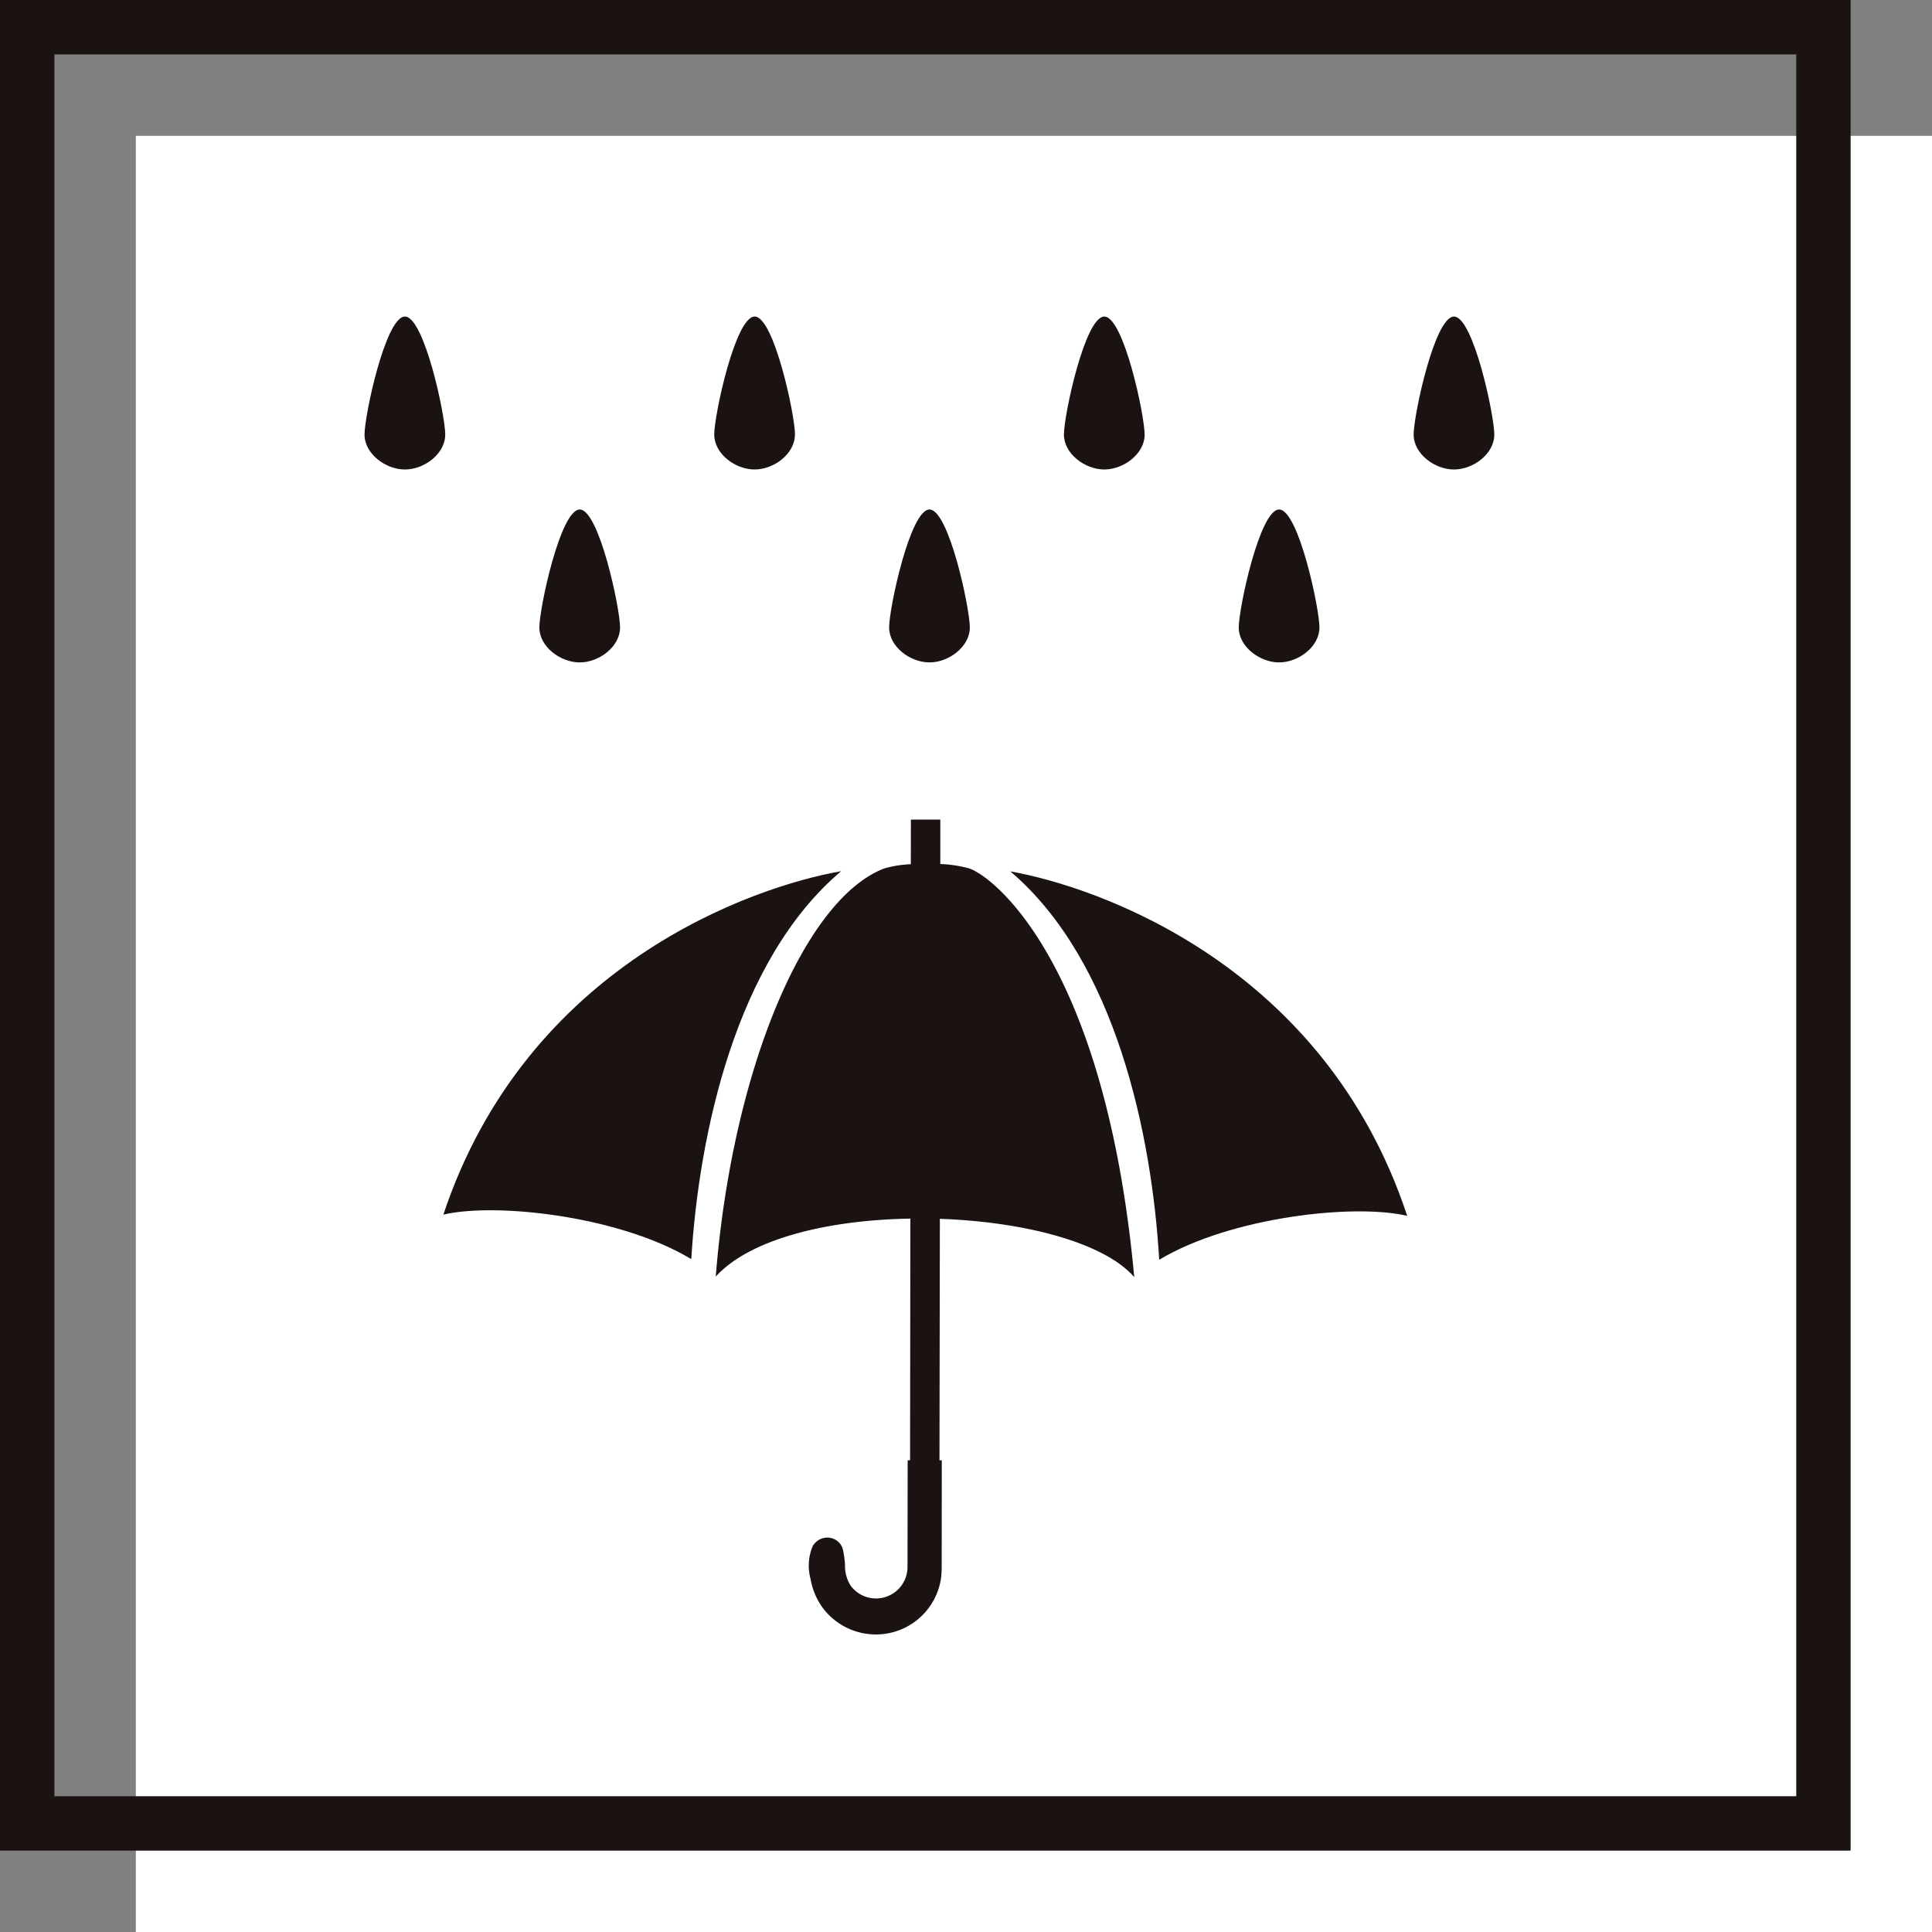
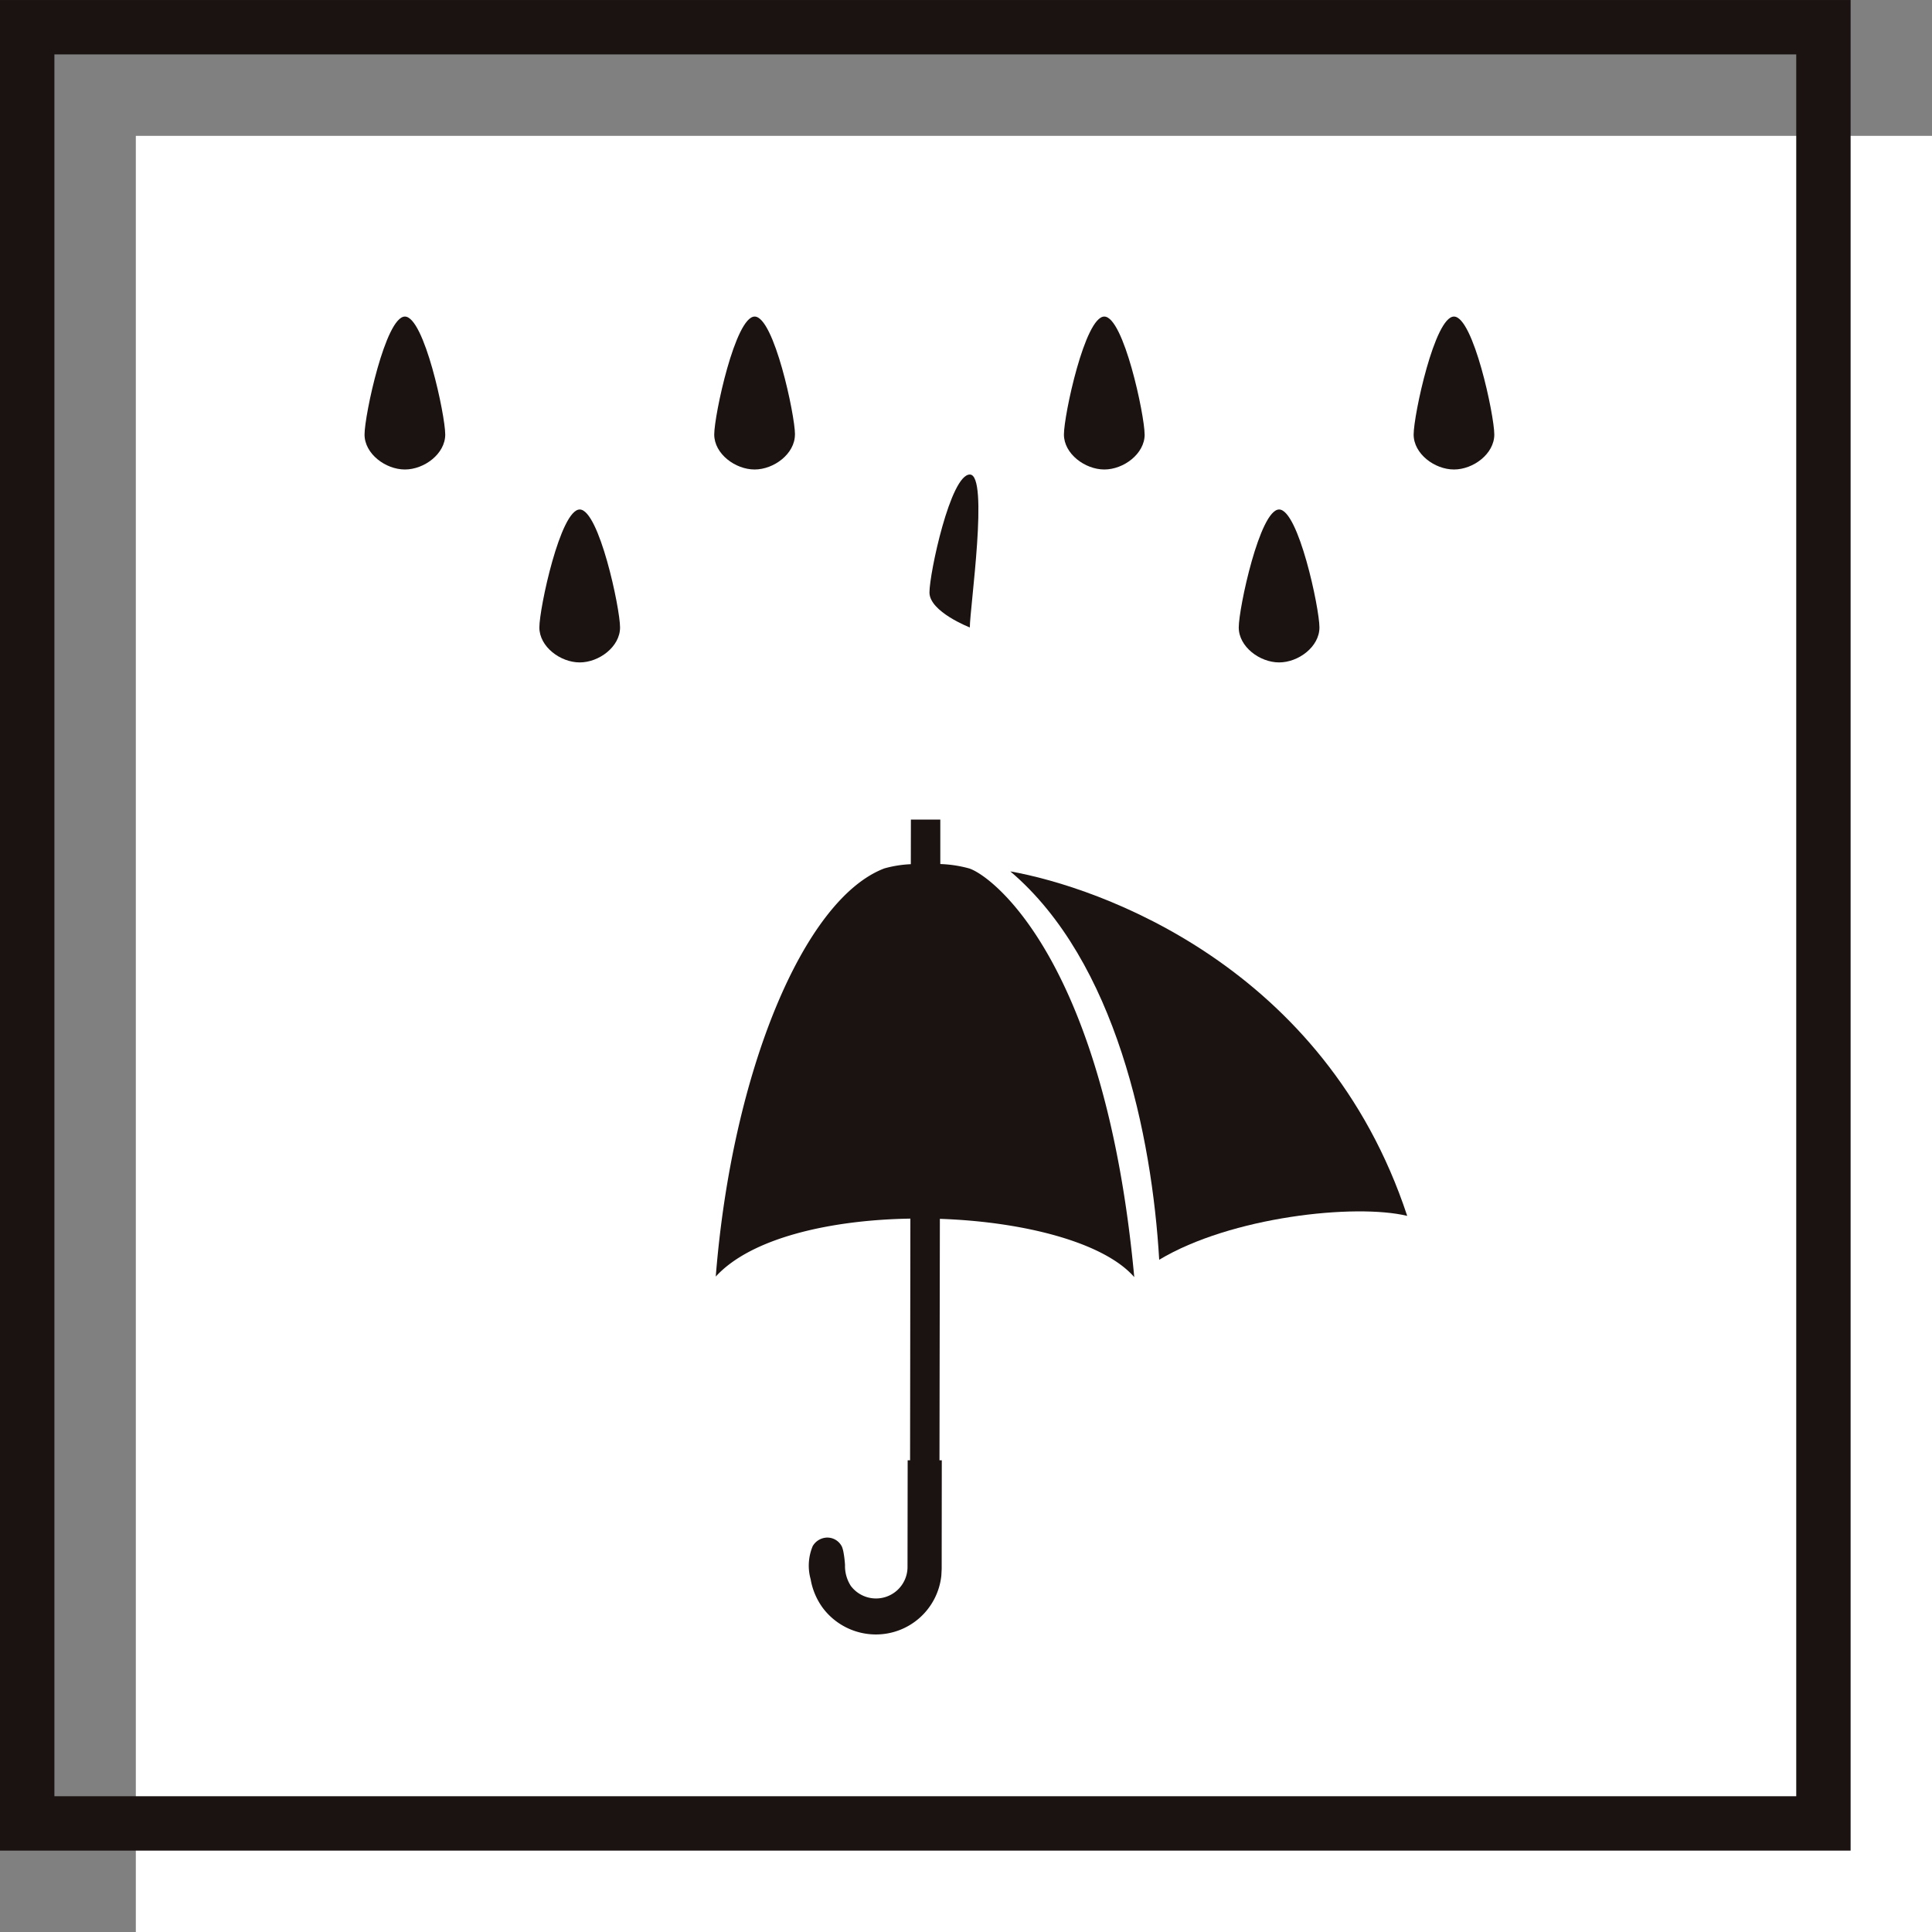
<svg xmlns="http://www.w3.org/2000/svg" width="150" height="150.004" viewBox="0 0 150 150.004">
  <rect x="0" y="0" width="150" height="150.004" fill="#808080" stroke="none" />
  <defs>
    <clipPath id="a">
      <rect width="150" height="150" fill="none" />
    </clipPath>
  </defs>
  <g transform="translate(0 0.001)">
    <rect width="139.454" height="139.457" transform="translate(10.546 10.546)" fill="#fff" />
    <path d="M4.224,4.223H139.46V139.459H4.224ZM0,143.68H143.681V0H0Z" transform="translate(0 0)" fill="#1a1311" />
    <g transform="translate(0 0.003)">
      <g transform="translate(0 0)" clip-path="url(#a)">
        <path d="M37.99,24.755a9.6,9.6,0,0,0-2.256-.346l0-3.453-2.283,0-.006,3.465a9.015,9.015,0,0,0-2.059.328C25.148,27.129,19.57,40.481,18.3,56.438c2.724-2.982,8.842-4.4,15.11-4.5L33.387,70.7H33.2l-.012,8.341a2.447,2.447,0,0,1-4.4,1.415,2.844,2.844,0,0,1-.452-1.628,8.2,8.2,0,0,0-.134-1.063,2.426,2.426,0,0,0-.1-.343,1.262,1.262,0,0,0-1.054-.717l-.124-.006-.033.006a1.327,1.327,0,0,0-1.063.659,3.915,3.915,0,0,0-.161,2.572,5.283,5.283,0,0,0,.96,2.25,5.161,5.161,0,0,0,4.087,2.038,5.107,5.107,0,0,0,5.1-4.567l.027-.513.009-8.442H35.67L35.7,51.956c6.5.219,12.744,1.822,15.092,4.524C48.536,32.1,39.861,25.38,37.99,24.755" transform="translate(37.271 42.671)" fill="#1a1311" />
-         <path d="M42.221,22.274c-6.881,1.2-24.417,7.254-30.885,26.664,4.051-.96,13.686.1,19.249,3.456.586-9.6,3.41-23.172,11.636-30.12" transform="translate(23.086 45.361)" fill="#1a1311" />
        <path d="M25.832,22.279c8.211,6.969,11,20.551,11.56,30.153,5.572-3.343,15.207-4.379,19.255-3.407C50.234,29.6,32.713,23.5,25.832,22.279" transform="translate(52.608 45.371)" fill="#1a1311" />
        <path d="M20.055,22.184c0,1.5-1.634,2.715-3.131,2.715s-3.134-1.215-3.134-2.715,1.637-9.158,3.134-9.158,3.131,7.661,3.131,9.158" transform="translate(28.086 26.527)" fill="#1a1311" />
-         <path d="M29,22.184c0,1.5-1.634,2.715-3.131,2.715s-3.134-1.215-3.134-2.715,1.634-9.158,3.134-9.158S29,20.687,29,22.184" transform="translate(46.297 26.527)" fill="#1a1311" />
+         <path d="M29,22.184s-3.134-1.215-3.134-2.715,1.634-9.158,3.134-9.158S29,20.687,29,22.184" transform="translate(46.297 26.527)" fill="#1a1311" />
        <path d="M15.585,17.251c0,1.5-1.631,2.715-3.131,2.715s-3.134-1.215-3.134-2.715,1.637-9.158,3.134-9.158,3.131,7.658,3.131,9.158" transform="translate(18.983 16.481)" fill="#1a1311" />
        <path d="M24.526,17.251c0,1.5-1.634,2.715-3.131,2.715s-3.134-1.215-3.134-2.715S19.9,8.093,21.4,8.093s3.131,7.658,3.131,9.158" transform="translate(37.192 16.481)" fill="#1a1311" />
        <path d="M37.937,22.184c0,1.5-1.631,2.715-3.131,2.715s-3.134-1.215-3.134-2.715,1.637-9.158,3.134-9.158,3.131,7.661,3.131,9.158" transform="translate(64.504 26.527)" fill="#1a1311" />
        <path d="M33.468,17.251c0,1.5-1.634,2.715-3.131,2.715S27.2,18.751,27.2,17.251s1.634-9.158,3.134-9.158,3.131,7.658,3.131,9.158" transform="translate(55.403 16.481)" fill="#1a1311" />
        <path d="M42.406,17.251c0,1.5-1.631,2.715-3.131,2.715s-3.131-1.215-3.131-2.715,1.634-9.158,3.131-9.158,3.131,7.658,3.131,9.158" transform="translate(73.611 16.481)" fill="#1a1311" />
      </g>
    </g>
  </g>
</svg>